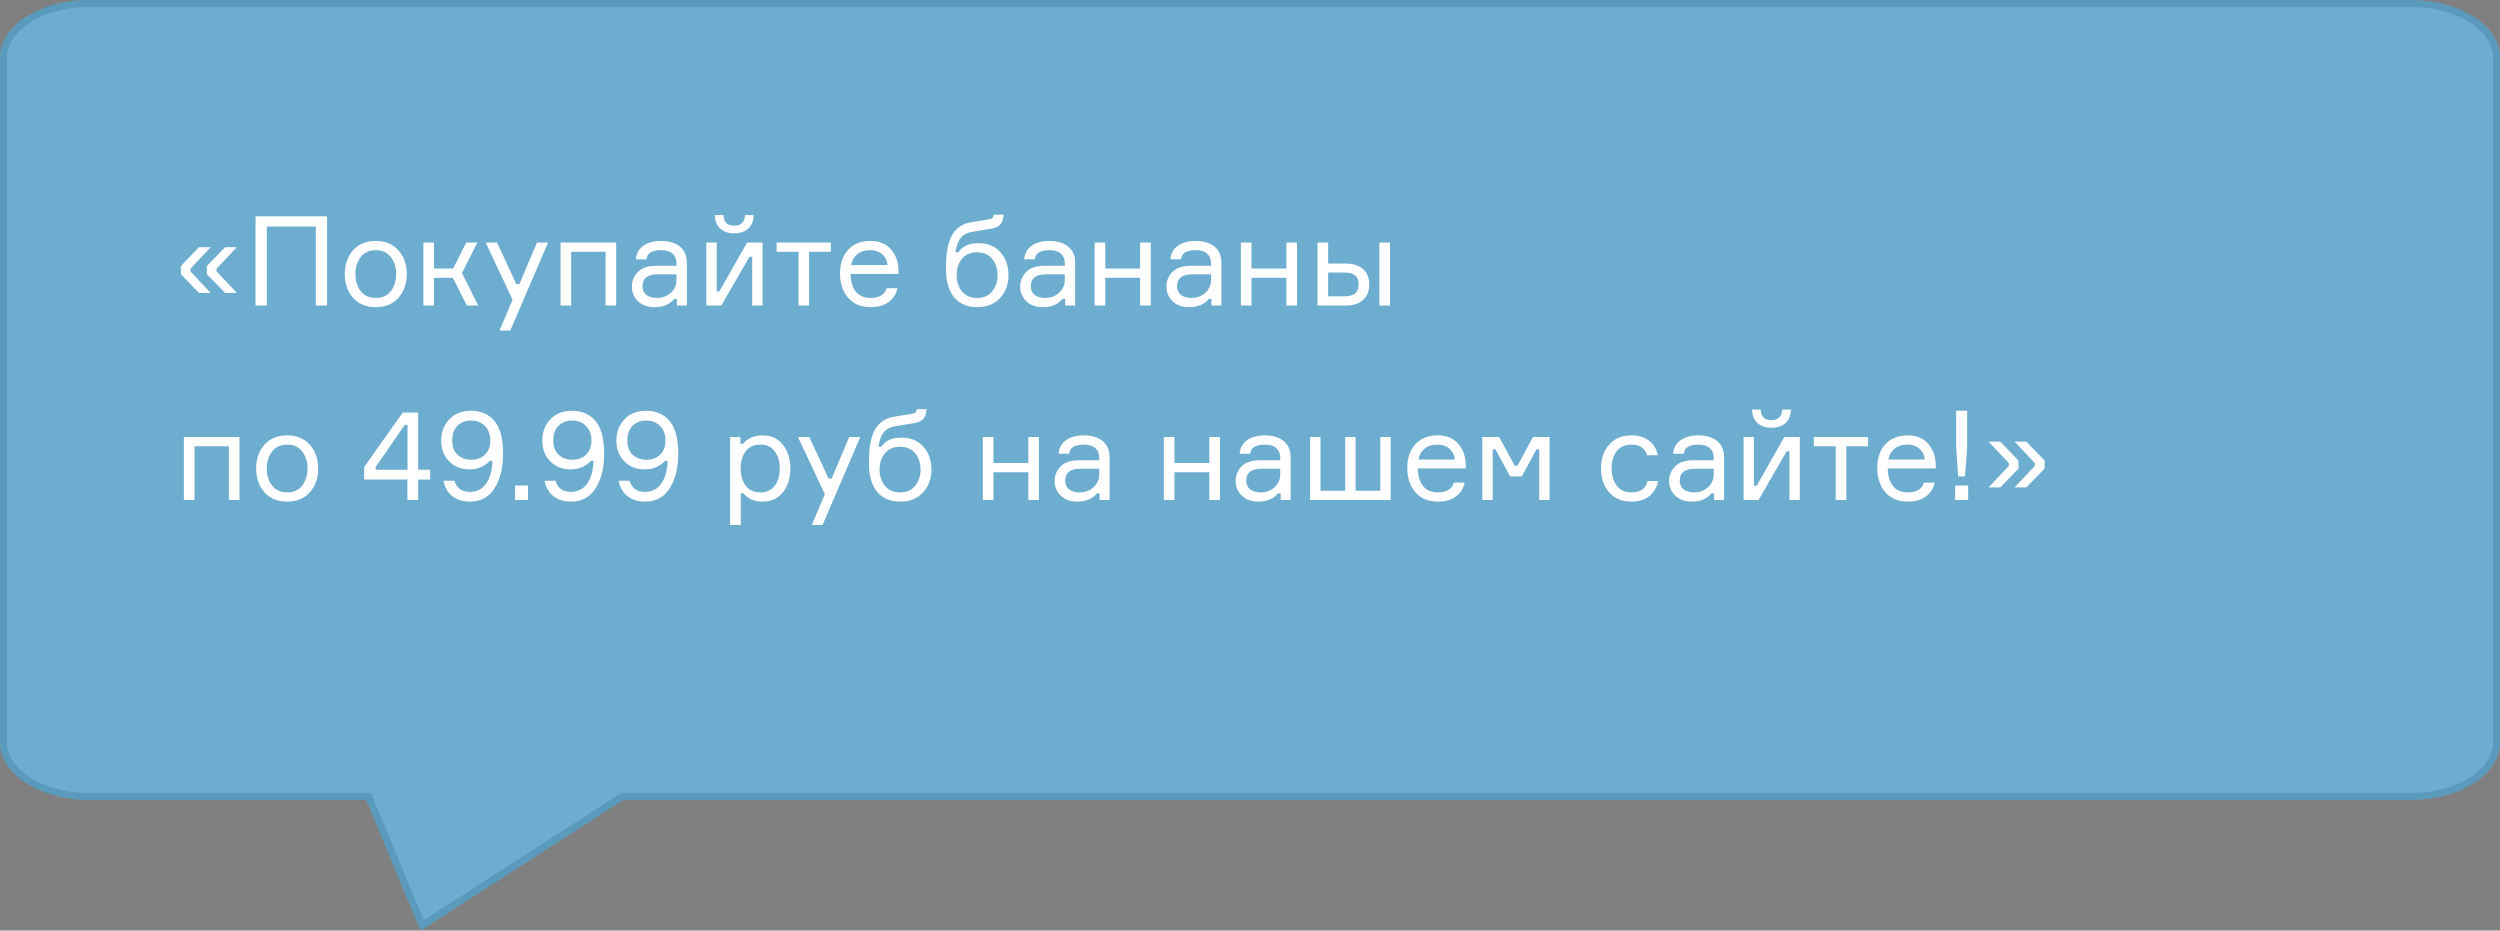
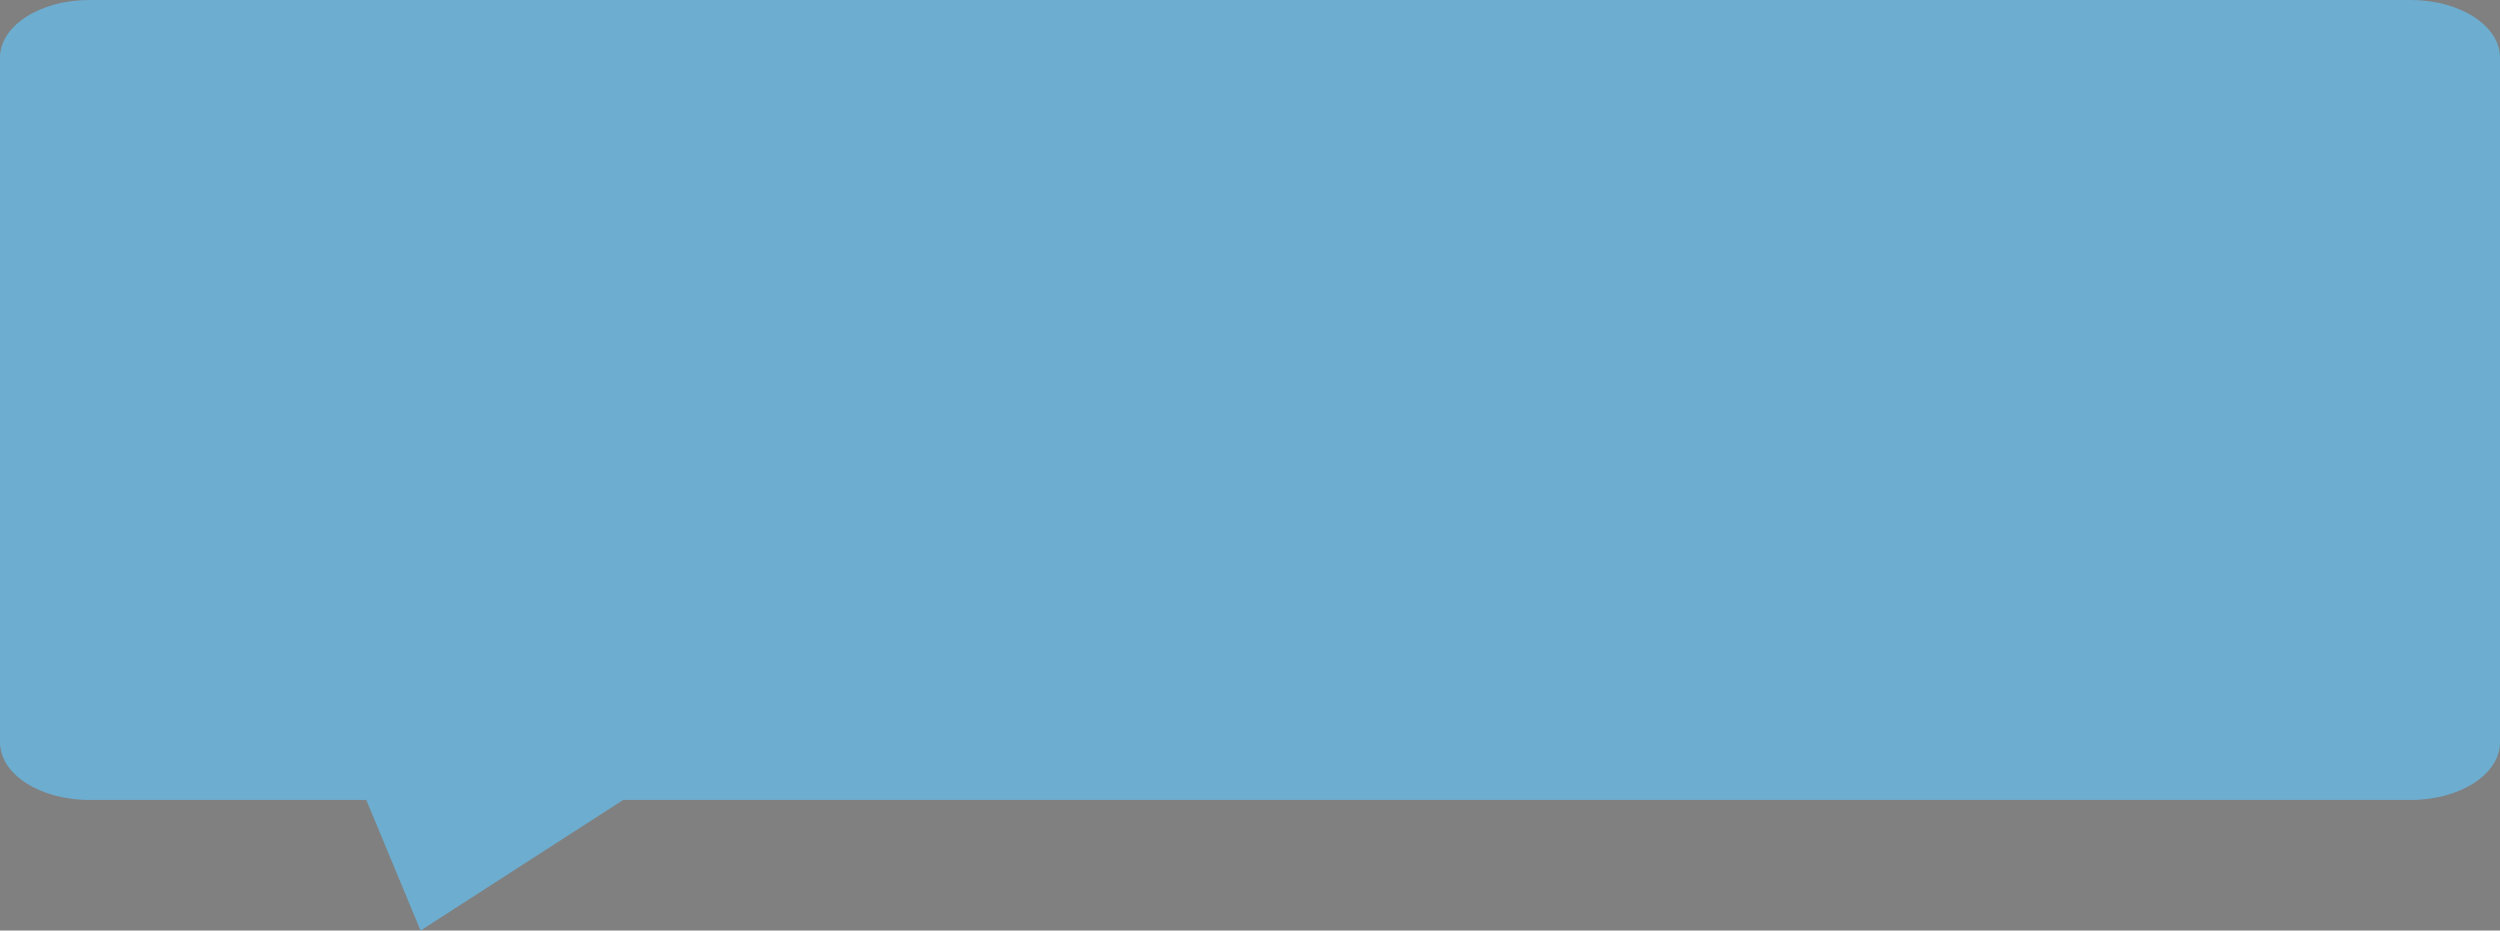
<svg xmlns="http://www.w3.org/2000/svg" width="360" height="134" viewBox="0 0 360 134" fill="none">
  <rect x="0" y="0" width="360" height="134" fill="#808080" stroke="none" />
  <path d="M12.857 0C5.756 0 0 3.71 0 8.287V106.908C0 111.485 5.756 115.195 12.857 115.195H52.744L60.561 134L89.735 115.195H347.143C354.244 115.195 360 111.485 360 106.908V8.287C360 3.71 354.244 0 347.143 0H12.857Z" fill="#6DADD0" />
-   <path fill-rule="evenodd" clip-rule="evenodd" d="M53.411 114.195L61.025 132.511L89.441 114.195H347.143C350.53 114.195 353.55 113.308 355.692 111.927C357.845 110.54 359 108.742 359 106.908V8.287C359 6.453 357.845 4.655 355.692 3.268C353.55 1.887 350.53 1 347.143 1H12.857C9.47 1 6.45 1.887 4.308 3.268C2.155 4.655 1 6.453 1 8.287V106.908C1 108.742 2.155 110.54 4.308 111.927C6.45 113.308 9.47 114.195 12.857 114.195H53.411ZM60.561 134L52.744 115.195H12.857C5.756 115.195 0 111.485 0 106.908V8.287C0 3.71 5.756 0 12.857 0H347.143C354.244 0 360 3.71 360 8.287V106.908C360 111.485 354.244 115.195 347.143 115.195H89.735L60.561 134Z" fill="#135376" fill-opacity="0.2" />
-   <path d="M27.43 38.69V39.086L30.346 42.182H28.654L26.044 39.482V38.312L28.654 35.594H30.346L27.43 38.69ZM31.192 38.69V39.086L34.108 42.182H32.416L29.788 39.482V38.312L32.416 35.594H34.108L31.192 38.69ZM36.798 31.148H47.094V44H45.474V32.624H38.418V44H36.798V31.148ZM50.837 36.044C51.641 35.144 52.733 34.694 54.112 34.694C55.492 34.694 56.578 35.144 57.37 36.044C58.175 36.944 58.577 38.084 58.577 39.464C58.577 40.844 58.175 41.984 57.37 42.884C56.578 43.784 55.492 44.234 54.112 44.234C52.733 44.234 51.641 43.784 50.837 42.884C50.044 41.984 49.648 40.844 49.648 39.464C49.648 38.084 50.044 36.944 50.837 36.044ZM51.934 41.912C52.438 42.572 53.164 42.902 54.112 42.902C55.06 42.902 55.786 42.572 56.291 41.912C56.794 41.24 57.047 40.424 57.047 39.464C57.047 38.504 56.794 37.694 56.291 37.034C55.786 36.362 55.06 36.026 54.112 36.026C53.164 36.026 52.438 36.362 51.934 37.034C51.431 37.694 51.178 38.504 51.178 39.464C51.178 40.424 51.431 41.24 51.934 41.912ZM67.228 44L65.212 40.004H62.494V44H60.964V34.928H62.494V38.672H65.248L67.138 34.928H68.74L66.526 39.302L68.866 44H67.228ZM73.484 47.6H71.936L73.808 43.154L69.939 34.928H71.576L74.349 40.904H74.799L77.319 34.928H78.921L73.484 47.6ZM88.732 44H87.202V36.26H82.252V44H80.722V34.928H88.732V44ZM97.469 44V43.046H97.073C96.449 43.838 95.507 44.234 94.247 44.234C93.251 44.234 92.459 43.946 91.871 43.37C91.283 42.794 90.989 42.098 90.989 41.282C90.989 40.454 91.277 39.746 91.853 39.158C92.429 38.57 93.299 38.276 94.463 38.276H97.415V37.916C97.415 37.34 97.235 36.884 96.875 36.548C96.515 36.2 95.957 36.026 95.201 36.026C93.881 36.026 93.179 36.464 93.095 37.34H91.565C91.625 36.512 91.979 35.864 92.627 35.396C93.287 34.928 94.133 34.694 95.165 34.694C96.329 34.694 97.241 34.964 97.901 35.504C98.573 36.044 98.909 36.818 98.909 37.826V44H97.469ZM94.625 42.902C95.381 42.902 96.035 42.656 96.587 42.164C97.139 41.66 97.415 41.048 97.415 40.328V39.5H94.697C93.245 39.5 92.519 40.076 92.519 41.228C92.519 41.744 92.699 42.152 93.059 42.452C93.431 42.752 93.953 42.902 94.625 42.902ZM103.87 44H101.71V34.928H103.204V41.948H103.6L107.578 34.928H109.81V44H108.316V36.98H107.92L103.87 44ZM107.29 30.968H108.532C108.508 31.808 108.25 32.456 107.758 32.912C107.266 33.368 106.588 33.596 105.724 33.596C104.872 33.596 104.2 33.368 103.708 32.912C103.216 32.456 102.958 31.808 102.934 30.968H104.176C104.2 31.988 104.716 32.498 105.724 32.498C106.708 32.498 107.23 31.988 107.29 30.968ZM111.831 36.26V34.928H119.643V36.26H116.511V44H114.981V36.26H111.831ZM129.387 38.924V39.446H122.475C122.499 40.538 122.757 41.39 123.249 42.002C123.741 42.602 124.449 42.902 125.373 42.902C126.621 42.902 127.389 42.434 127.677 41.498H129.225C129.069 42.314 128.655 42.974 127.983 43.478C127.323 43.982 126.453 44.234 125.373 44.234C123.993 44.234 122.913 43.784 122.133 42.884C121.353 41.984 120.963 40.814 120.963 39.374C120.963 37.958 121.353 36.824 122.133 35.972C122.913 35.12 123.981 34.694 125.337 34.694C126.621 34.694 127.611 35.102 128.307 35.918C129.003 36.722 129.363 37.724 129.387 38.924ZM125.301 36.026C124.521 36.026 123.897 36.23 123.429 36.638C122.961 37.034 122.673 37.544 122.565 38.168H127.803C127.755 37.556 127.509 37.046 127.065 36.638C126.621 36.23 126.033 36.026 125.301 36.026ZM140.919 35.018C142.251 35.018 143.301 35.456 144.069 36.332C144.837 37.196 145.221 38.294 145.221 39.626C145.221 40.946 144.813 42.044 143.997 42.92C143.193 43.796 142.107 44.234 140.739 44.234C139.299 44.234 138.183 43.76 137.391 42.812C136.611 41.864 136.221 40.508 136.221 38.744C136.221 38.06 136.239 37.448 136.275 36.908C136.323 36.368 136.419 35.804 136.563 35.216C136.719 34.628 136.923 34.13 137.175 33.722C137.427 33.302 137.775 32.936 138.219 32.624C138.663 32.312 139.191 32.108 139.803 32.012L142.215 31.616C142.551 31.568 142.773 31.502 142.881 31.418C143.001 31.334 143.073 31.166 143.097 30.914H144.519C144.495 31.478 144.357 31.928 144.105 32.264C143.853 32.588 143.397 32.81 142.737 32.93L139.947 33.398C139.191 33.53 138.633 33.848 138.273 34.352C137.925 34.844 137.697 35.504 137.589 36.332H137.985C138.357 35.84 138.771 35.498 139.227 35.306C139.695 35.114 140.259 35.018 140.919 35.018ZM138.507 41.948C139.023 42.584 139.755 42.902 140.703 42.902C141.651 42.902 142.377 42.584 142.881 41.948C143.397 41.3 143.655 40.52 143.655 39.608C143.655 38.696 143.397 37.922 142.881 37.286C142.377 36.65 141.651 36.332 140.703 36.332C139.755 36.332 139.023 36.65 138.507 37.286C138.003 37.922 137.751 38.696 137.751 39.608C137.751 40.52 138.003 41.3 138.507 41.948ZM153.385 44V43.046H152.989C152.365 43.838 151.423 44.234 150.163 44.234C149.167 44.234 148.375 43.946 147.787 43.37C147.199 42.794 146.905 42.098 146.905 41.282C146.905 40.454 147.193 39.746 147.769 39.158C148.345 38.57 149.215 38.276 150.379 38.276H153.331V37.916C153.331 37.34 153.151 36.884 152.791 36.548C152.431 36.2 151.873 36.026 151.117 36.026C149.797 36.026 149.095 36.464 149.011 37.34H147.481C147.541 36.512 147.895 35.864 148.543 35.396C149.203 34.928 150.049 34.694 151.081 34.694C152.245 34.694 153.157 34.964 153.817 35.504C154.489 36.044 154.825 36.818 154.825 37.826V44H153.385ZM150.541 42.902C151.297 42.902 151.951 42.656 152.503 42.164C153.055 41.66 153.331 41.048 153.331 40.328V39.5H150.613C149.161 39.5 148.435 40.076 148.435 41.228C148.435 41.744 148.615 42.152 148.975 42.452C149.347 42.752 149.869 42.902 150.541 42.902ZM165.708 44H164.178V40.004H159.156V44H157.626V34.928H159.156V38.672H164.178V34.928H165.708V44ZM174.443 44V43.046H174.047C173.423 43.838 172.481 44.234 171.221 44.234C170.225 44.234 169.433 43.946 168.845 43.37C168.257 42.794 167.963 42.098 167.963 41.282C167.963 40.454 168.251 39.746 168.827 39.158C169.403 38.57 170.273 38.276 171.437 38.276H174.389V37.916C174.389 37.34 174.209 36.884 173.849 36.548C173.489 36.2 172.931 36.026 172.175 36.026C170.855 36.026 170.153 36.464 170.069 37.34H168.539C168.599 36.512 168.953 35.864 169.601 35.396C170.261 34.928 171.107 34.694 172.139 34.694C173.303 34.694 174.215 34.964 174.875 35.504C175.547 36.044 175.883 36.818 175.883 37.826V44H174.443ZM171.599 42.902C172.355 42.902 173.009 42.656 173.561 42.164C174.113 41.66 174.389 41.048 174.389 40.328V39.5H171.671C170.219 39.5 169.493 40.076 169.493 41.228C169.493 41.744 169.673 42.152 170.033 42.452C170.405 42.752 170.927 42.902 171.599 42.902ZM186.767 44H185.237V40.004H180.215V44H178.685V34.928H180.215V38.672H185.237V34.928H186.767V44ZM189.724 34.928H191.254V37.952H193.756C194.848 37.952 195.688 38.216 196.276 38.744C196.876 39.272 197.176 40.01 197.176 40.958C197.176 41.918 196.876 42.668 196.276 43.208C195.688 43.736 194.848 44 193.756 44H189.724V34.928ZM191.254 39.248V42.668H193.54C194.296 42.668 194.836 42.524 195.16 42.236C195.484 41.948 195.646 41.522 195.646 40.958C195.646 40.394 195.484 39.968 195.16 39.68C194.836 39.392 194.296 39.248 193.54 39.248H191.254ZM198.634 34.928H200.164V44H198.634V34.928ZM34.486 72H32.956V64.26H28.006V72H26.476V62.928H34.486V72ZM38.075 64.044C38.879 63.144 39.971 62.694 41.351 62.694C42.731 62.694 43.817 63.144 44.609 64.044C45.413 64.944 45.815 66.084 45.815 67.464C45.815 68.844 45.413 69.984 44.609 70.884C43.817 71.784 42.731 72.234 41.351 72.234C39.971 72.234 38.879 71.784 38.075 70.884C37.283 69.984 36.887 68.844 36.887 67.464C36.887 66.084 37.283 64.944 38.075 64.044ZM39.173 69.912C39.677 70.572 40.403 70.902 41.351 70.902C42.299 70.902 43.025 70.572 43.529 69.912C44.033 69.24 44.285 68.424 44.285 67.464C44.285 66.504 44.033 65.694 43.529 65.034C43.025 64.362 42.299 64.026 41.351 64.026C40.403 64.026 39.677 64.362 39.173 65.034C38.669 65.694 38.417 66.504 38.417 67.464C38.417 68.424 38.669 69.24 39.173 69.912ZM60.214 67.644H61.942V69.048H60.214V72H58.666V69.048H52.438V67.248L58 59.4H60.214V67.644ZM54.094 67.644H58.684V61.182H58.288L54.094 67.248V67.644ZM67.564 67.59C66.412 67.59 65.452 67.206 64.684 66.438C63.916 65.658 63.532 64.674 63.532 63.486C63.532 62.25 63.916 61.218 64.684 60.39C65.464 59.562 66.508 59.148 67.816 59.148C69.244 59.148 70.372 59.64 71.2 60.624C72.028 61.608 72.442 63.18 72.442 65.34C72.442 67.368 72.034 69.024 71.218 70.308C70.414 71.592 69.226 72.234 67.654 72.234C66.61 72.234 65.752 71.958 65.08 71.406C64.42 70.842 64.018 70.116 63.874 69.228H65.44C65.752 70.296 66.49 70.83 67.654 70.83C68.65 70.83 69.43 70.434 69.994 69.642C70.558 68.85 70.864 67.758 70.912 66.366H70.516C70.252 66.69 69.862 66.978 69.346 67.23C68.842 67.47 68.248 67.59 67.564 67.59ZM69.814 61.326C69.286 60.81 68.626 60.552 67.834 60.552C67.042 60.552 66.388 60.804 65.872 61.308C65.368 61.812 65.116 62.514 65.116 63.414C65.116 64.314 65.374 65.004 65.89 65.484C66.406 65.964 67.066 66.204 67.87 66.204C68.662 66.204 69.316 65.958 69.832 65.466C70.348 64.974 70.606 64.296 70.606 63.432C70.606 62.544 70.342 61.842 69.814 61.326ZM76.035 72H74.163V69.912H76.035V72ZM82.118 67.59C80.966 67.59 80.007 67.206 79.239 66.438C78.471 65.658 78.087 64.674 78.087 63.486C78.087 62.25 78.471 61.218 79.239 60.39C80.019 59.562 81.062 59.148 82.371 59.148C83.799 59.148 84.927 59.64 85.754 60.624C86.582 61.608 86.996 63.18 86.996 65.34C86.996 67.368 86.588 69.024 85.772 70.308C84.969 71.592 83.781 72.234 82.209 72.234C81.165 72.234 80.306 71.958 79.635 71.406C78.975 70.842 78.573 70.116 78.428 69.228H79.995C80.306 70.296 81.044 70.83 82.209 70.83C83.204 70.83 83.984 70.434 84.549 69.642C85.112 68.85 85.418 67.758 85.466 66.366H85.07C84.806 66.69 84.416 66.978 83.9 67.23C83.397 67.47 82.802 67.59 82.118 67.59ZM84.368 61.326C83.841 60.81 83.18 60.552 82.388 60.552C81.597 60.552 80.942 60.804 80.427 61.308C79.922 61.812 79.671 62.514 79.671 63.414C79.671 64.314 79.928 65.004 80.445 65.484C80.96 65.964 81.621 66.204 82.424 66.204C83.216 66.204 83.871 65.958 84.386 65.466C84.903 64.974 85.16 64.296 85.16 63.432C85.16 62.544 84.897 61.842 84.368 61.326ZM92.788 67.59C91.636 67.59 90.676 67.206 89.908 66.438C89.14 65.658 88.756 64.674 88.756 63.486C88.756 62.25 89.14 61.218 89.908 60.39C90.688 59.562 91.732 59.148 93.04 59.148C94.468 59.148 95.596 59.64 96.424 60.624C97.252 61.608 97.666 63.18 97.666 65.34C97.666 67.368 97.258 69.024 96.442 70.308C95.638 71.592 94.45 72.234 92.878 72.234C91.834 72.234 90.976 71.958 90.304 71.406C89.644 70.842 89.242 70.116 89.098 69.228H90.664C90.976 70.296 91.714 70.83 92.878 70.83C93.874 70.83 94.654 70.434 95.218 69.642C95.782 68.85 96.088 67.758 96.136 66.366H95.74C95.476 66.69 95.086 66.978 94.57 67.23C94.066 67.47 93.472 67.59 92.788 67.59ZM95.038 61.326C94.51 60.81 93.85 60.552 93.058 60.552C92.266 60.552 91.612 60.804 91.096 61.308C90.592 61.812 90.34 62.514 90.34 63.414C90.34 64.314 90.598 65.004 91.114 65.484C91.63 65.964 92.29 66.204 93.094 66.204C93.886 66.204 94.54 65.958 95.056 65.466C95.572 64.974 95.83 64.296 95.83 63.432C95.83 62.544 95.566 61.842 95.038 61.326ZM109.494 64.026C108.546 64.026 107.832 64.356 107.352 65.016C106.884 65.676 106.65 66.492 106.65 67.464C106.65 68.436 106.884 69.252 107.352 69.912C107.832 70.572 108.546 70.902 109.494 70.902C110.382 70.902 111.066 70.59 111.546 69.966C112.038 69.33 112.284 68.496 112.284 67.464C112.284 66.432 112.038 65.604 111.546 64.98C111.066 64.344 110.382 64.026 109.494 64.026ZM105.138 62.928H106.614V63.9H107.01C107.658 63.096 108.6 62.694 109.836 62.694C111.06 62.694 112.026 63.144 112.734 64.044C113.454 64.944 113.814 66.084 113.814 67.464C113.814 68.868 113.454 70.014 112.734 70.902C112.026 71.79 111.06 72.234 109.836 72.234C108.588 72.234 107.664 71.832 107.064 71.028H106.668V75.6H105.138V62.928ZM118.449 75.6H116.901L118.773 71.154L114.903 62.928H116.541L119.313 68.904H119.763L122.283 62.928H123.885L118.449 75.6ZM129.827 63.018C131.159 63.018 132.209 63.456 132.977 64.332C133.745 65.196 134.129 66.294 134.129 67.626C134.129 68.946 133.721 70.044 132.905 70.92C132.101 71.796 131.015 72.234 129.647 72.234C128.207 72.234 127.091 71.76 126.299 70.812C125.519 69.864 125.129 68.508 125.129 66.744C125.129 66.06 125.147 65.448 125.183 64.908C125.231 64.368 125.327 63.804 125.471 63.216C125.627 62.628 125.831 62.13 126.083 61.722C126.335 61.302 126.683 60.936 127.127 60.624C127.571 60.312 128.099 60.108 128.711 60.012L131.123 59.616C131.459 59.568 131.681 59.502 131.789 59.418C131.909 59.334 131.981 59.166 132.005 58.914H133.427C133.403 59.478 133.265 59.928 133.013 60.264C132.761 60.588 132.305 60.81 131.645 60.93L128.855 61.398C128.099 61.53 127.541 61.848 127.181 62.352C126.833 62.844 126.605 63.504 126.497 64.332H126.893C127.265 63.84 127.679 63.498 128.135 63.306C128.603 63.114 129.167 63.018 129.827 63.018ZM127.415 69.948C127.931 70.584 128.663 70.902 129.611 70.902C130.559 70.902 131.285 70.584 131.789 69.948C132.305 69.3 132.563 68.52 132.563 67.608C132.563 66.696 132.305 65.922 131.789 65.286C131.285 64.65 130.559 64.332 129.611 64.332C128.663 64.332 127.931 64.65 127.415 65.286C126.911 65.922 126.659 66.696 126.659 67.608C126.659 68.52 126.911 69.3 127.415 69.948ZM149.607 72H148.077V68.004H143.055V72H141.525V62.928H143.055V66.672H148.077V62.928H149.607V72ZM158.342 72V71.046H157.946C157.322 71.838 156.38 72.234 155.12 72.234C154.124 72.234 153.332 71.946 152.744 71.37C152.156 70.794 151.862 70.098 151.862 69.282C151.862 68.454 152.15 67.746 152.726 67.158C153.302 66.57 154.172 66.276 155.336 66.276H158.288V65.916C158.288 65.34 158.108 64.884 157.748 64.548C157.388 64.2 156.83 64.026 156.074 64.026C154.754 64.026 154.052 64.464 153.968 65.34H152.438C152.498 64.512 152.852 63.864 153.5 63.396C154.16 62.928 155.006 62.694 156.038 62.694C157.202 62.694 158.114 62.964 158.774 63.504C159.446 64.044 159.782 64.818 159.782 65.826V72H158.342ZM155.498 70.902C156.254 70.902 156.908 70.656 157.46 70.164C158.012 69.66 158.288 69.048 158.288 68.328V67.5H155.57C154.118 67.5 153.392 68.076 153.392 69.228C153.392 69.744 153.572 70.152 153.932 70.452C154.304 70.752 154.826 70.902 155.498 70.902ZM175.675 72H174.145V68.004H169.123V72H167.593V62.928H169.123V66.672H174.145V62.928H175.675V72ZM184.41 72V71.046H184.014C183.39 71.838 182.448 72.234 181.188 72.234C180.192 72.234 179.4 71.946 178.812 71.37C178.224 70.794 177.93 70.098 177.93 69.282C177.93 68.454 178.218 67.746 178.794 67.158C179.37 66.57 180.24 66.276 181.404 66.276H184.356V65.916C184.356 65.34 184.176 64.884 183.816 64.548C183.456 64.2 182.898 64.026 182.142 64.026C180.822 64.026 180.12 64.464 180.036 65.34H178.506C178.566 64.512 178.92 63.864 179.568 63.396C180.228 62.928 181.074 62.694 182.106 62.694C183.27 62.694 184.182 62.964 184.842 63.504C185.514 64.044 185.85 64.818 185.85 65.826V72H184.41ZM181.566 70.902C182.322 70.902 182.976 70.656 183.528 70.164C184.08 69.66 184.356 69.048 184.356 68.328V67.5H181.638C180.186 67.5 179.46 68.076 179.46 69.228C179.46 69.744 179.64 70.152 180 70.452C180.372 70.752 180.894 70.902 181.566 70.902ZM198.768 62.928H200.262V72H188.652V62.928H190.146V70.668H193.71V62.928H195.204V70.668H198.768V62.928ZM211.072 66.924V67.446H204.16C204.184 68.538 204.442 69.39 204.934 70.002C205.426 70.602 206.134 70.902 207.058 70.902C208.306 70.902 209.074 70.434 209.362 69.498H210.91C210.754 70.314 210.34 70.974 209.668 71.478C209.008 71.982 208.138 72.234 207.058 72.234C205.678 72.234 204.598 71.784 203.818 70.884C203.038 69.984 202.648 68.814 202.648 67.374C202.648 65.958 203.038 64.824 203.818 63.972C204.598 63.12 205.666 62.694 207.022 62.694C208.306 62.694 209.296 63.102 209.992 63.918C210.688 64.722 211.048 65.724 211.072 66.924ZM206.986 64.026C206.206 64.026 205.582 64.23 205.114 64.638C204.646 65.034 204.358 65.544 204.25 66.168H209.488C209.44 65.556 209.194 65.046 208.75 64.638C208.306 64.23 207.718 64.026 206.986 64.026ZM213.455 72V62.928H215.885L218.117 67.068H218.513L220.745 62.928H223.139V72H221.645V64.71H221.249L219.143 68.598H217.451L215.345 64.71H214.949V72H213.455ZM237.241 69.264H238.771C238.591 70.176 238.165 70.902 237.493 71.442C236.833 71.97 235.987 72.234 234.955 72.234C233.587 72.234 232.507 71.79 231.715 70.902C230.935 70.002 230.545 68.856 230.545 67.464C230.545 66.06 230.935 64.914 231.715 64.026C232.495 63.138 233.575 62.694 234.955 62.694C235.999 62.694 236.845 62.958 237.493 63.486C238.153 64.002 238.561 64.692 238.717 65.556H237.187C236.863 64.536 236.119 64.026 234.955 64.026C233.983 64.026 233.257 64.35 232.777 64.998C232.309 65.634 232.075 66.444 232.075 67.428C232.075 68.424 232.315 69.252 232.795 69.912C233.275 70.572 233.995 70.902 234.955 70.902C236.227 70.902 236.989 70.356 237.241 69.264ZM246.83 72V71.046H246.434C245.81 71.838 244.868 72.234 243.608 72.234C242.612 72.234 241.82 71.946 241.232 71.37C240.644 70.794 240.35 70.098 240.35 69.282C240.35 68.454 240.638 67.746 241.214 67.158C241.79 66.57 242.66 66.276 243.824 66.276H246.776V65.916C246.776 65.34 246.596 64.884 246.236 64.548C245.876 64.2 245.318 64.026 244.562 64.026C243.242 64.026 242.54 64.464 242.456 65.34H240.926C240.986 64.512 241.34 63.864 241.988 63.396C242.648 62.928 243.494 62.694 244.526 62.694C245.69 62.694 246.602 62.964 247.262 63.504C247.934 64.044 248.27 64.818 248.27 65.826V72H246.83ZM243.986 70.902C244.742 70.902 245.396 70.656 245.948 70.164C246.5 69.66 246.776 69.048 246.776 68.328V67.5H244.058C242.606 67.5 241.88 68.076 241.88 69.228C241.88 69.744 242.06 70.152 242.42 70.452C242.792 70.752 243.314 70.902 243.986 70.902ZM253.232 72H251.072V62.928H252.566V69.948H252.962L256.94 62.928H259.172V72H257.678V64.98H257.282L253.232 72ZM256.652 58.968H257.894C257.87 59.808 257.612 60.456 257.12 60.912C256.628 61.368 255.95 61.596 255.086 61.596C254.234 61.596 253.562 61.368 253.07 60.912C252.578 60.456 252.32 59.808 252.296 58.968H253.538C253.562 59.988 254.078 60.498 255.086 60.498C256.07 60.498 256.592 59.988 256.652 58.968ZM261.192 64.26V62.928H269.004V64.26H265.872V72H264.342V64.26H261.192ZM278.748 66.924V67.446H271.836C271.86 68.538 272.118 69.39 272.61 70.002C273.102 70.602 273.81 70.902 274.734 70.902C275.982 70.902 276.75 70.434 277.038 69.498H278.586C278.43 70.314 278.016 70.974 277.344 71.478C276.684 71.982 275.814 72.234 274.734 72.234C273.354 72.234 272.274 71.784 271.494 70.884C270.714 69.984 270.324 68.814 270.324 67.374C270.324 65.958 270.714 64.824 271.494 63.972C272.274 63.12 273.342 62.694 274.698 62.694C275.982 62.694 276.972 63.102 277.668 63.918C278.364 64.722 278.724 65.724 278.748 66.924ZM274.662 64.026C273.882 64.026 273.258 64.23 272.79 64.638C272.322 65.034 272.034 65.544 271.926 66.168H277.164C277.116 65.556 276.87 65.046 276.426 64.638C275.982 64.23 275.394 64.026 274.662 64.026ZM281.688 59.148H283.272V64.458L282.966 68.598H281.976L281.688 64.458V59.148ZM283.416 72H281.544V69.912H283.416V72ZM289.274 67.086V66.69L286.358 63.594H288.05L290.66 66.312V67.482L288.05 70.182H286.358L289.274 67.086ZM293.018 67.086V66.69L290.102 63.594H291.794L294.422 66.312V67.482L291.794 70.182H290.102L293.018 67.086Z" fill="white" />
</svg>